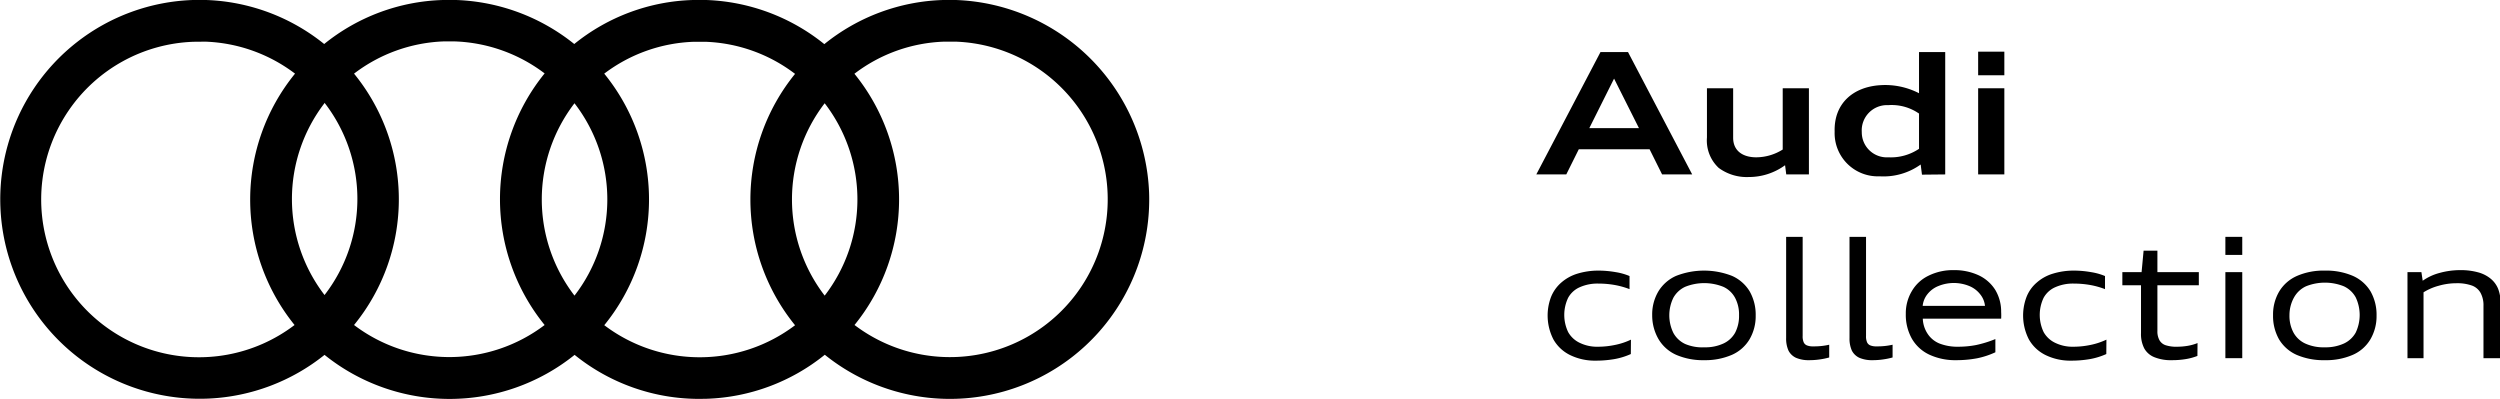
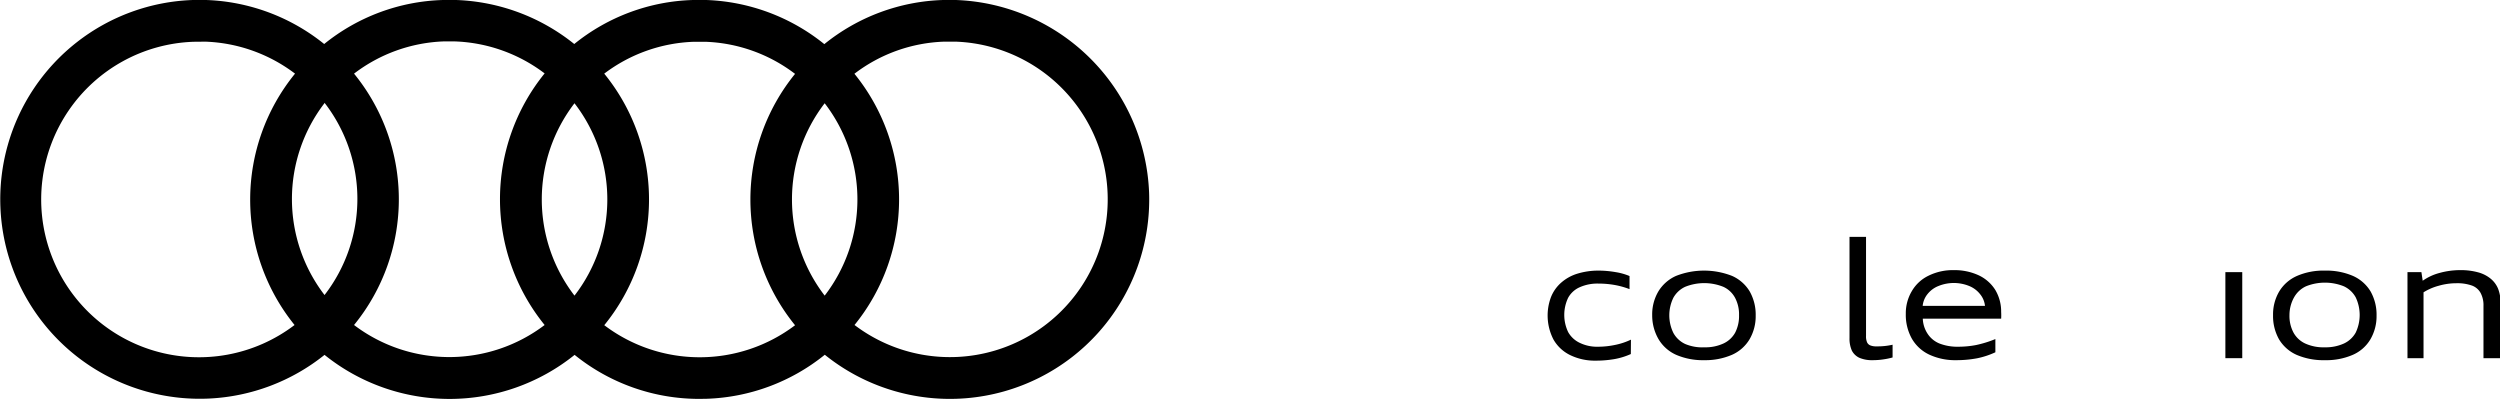
<svg xmlns="http://www.w3.org/2000/svg" viewBox="0 0 211.84 33.8">
  <defs>
    <style>.cls-1{fill-rule:evenodd;}</style>
  </defs>
  <title>logo-black_1</title>
  <g id="Layer_2" data-name="Layer 2">
    <g id="Layer_1-2" data-name="Layer 1">
      <path d="M138.19,30a5.91,5.91,0,0,1-1.4.43,9.13,9.13,0,0,1-1.57.13,4.78,4.78,0,0,1-2.17-.47,3.27,3.27,0,0,1-1.42-1.33,4.43,4.43,0,0,1-.2-3.6,3.19,3.19,0,0,1,.86-1.21,3.73,3.73,0,0,1,1.37-.76,6.06,6.06,0,0,1,1.82-.26,8.54,8.54,0,0,1,1.43.13,5.14,5.14,0,0,1,1.17.33V24.5a6.85,6.85,0,0,0-1.25-.35,7.87,7.87,0,0,0-1.38-.12,3.66,3.66,0,0,0-1.57.3,2.07,2.07,0,0,0-1,.9,3.37,3.37,0,0,0,0,2.91,2.19,2.19,0,0,0,1,.92,3.32,3.32,0,0,0,1.5.32,7,7,0,0,0,1.46-.15,5.71,5.71,0,0,0,1.36-.45Z" />
      <path d="M144.42,30.52a5.71,5.71,0,0,1-2.38-.45,3.3,3.3,0,0,1-1.49-1.31A4,4,0,0,1,140,26.7a3.82,3.82,0,0,1,.52-2,3.33,3.33,0,0,1,1.5-1.32,6.49,6.49,0,0,1,4.75,0,3.3,3.3,0,0,1,1.49,1.31,4,4,0,0,1,.51,2.06,3.87,3.87,0,0,1-.52,2,3.28,3.28,0,0,1-1.5,1.32A5.69,5.69,0,0,1,144.42,30.52Zm0-1.09a3.66,3.66,0,0,0,1.61-.32,2.18,2.18,0,0,0,1-.92,3.08,3.08,0,0,0,.33-1.48,3,3,0,0,0-.34-1.48,2.13,2.13,0,0,0-1-.93,4.34,4.34,0,0,0-3.22,0,2.21,2.21,0,0,0-1,.92,3.39,3.39,0,0,0,0,3,2.2,2.2,0,0,0,1,.93A3.71,3.71,0,0,0,144.42,29.43Z" />
-       <path d="M155,30.29a5.82,5.82,0,0,1-.83.17,6,6,0,0,1-.86.06,2.71,2.71,0,0,1-1.12-.2,1.36,1.36,0,0,1-.64-.61,2.49,2.49,0,0,1-.2-1.07V20.07h1.4v8.4a1.25,1.25,0,0,0,.09.54.51.51,0,0,0,.28.26,1.31,1.31,0,0,0,.53.08,5.65,5.65,0,0,0,1.35-.14Z" />
      <path d="M160.37,30.29a6.11,6.11,0,0,1-.83.17,6,6,0,0,1-.86.06,2.71,2.71,0,0,1-1.12-.2,1.36,1.36,0,0,1-.64-.61,2.49,2.49,0,0,1-.2-1.07V20.07h1.4v8.4a1.25,1.25,0,0,0,.09.54.51.51,0,0,0,.28.26,1.31,1.31,0,0,0,.53.08,5.65,5.65,0,0,0,1.35-.14Z" />
      <path d="M169.08,29.85a6.87,6.87,0,0,1-1.55.51,9.51,9.51,0,0,1-1.76.16,5.2,5.2,0,0,1-2.29-.47A3.34,3.34,0,0,1,162,28.69a4.12,4.12,0,0,1-.51-2.09,3.66,3.66,0,0,1,.51-1.93,3.28,3.28,0,0,1,1.42-1.31,4.64,4.64,0,0,1,2.13-.47,4.86,4.86,0,0,1,2.12.44,3.31,3.31,0,0,1,1.41,1.25,3.58,3.58,0,0,1,.49,1.86,5,5,0,0,1,0,.56h-6.64a2.48,2.48,0,0,0,.42,1.3,2.18,2.18,0,0,0,1,.81,4.18,4.18,0,0,0,1.58.27,8,8,0,0,0,1.5-.14,9.36,9.36,0,0,0,1.65-.51Zm-.88-3.93a1.86,1.86,0,0,0-.42-1,2.25,2.25,0,0,0-.93-.69,3.45,3.45,0,0,0-2.58,0,2.22,2.22,0,0,0-.94.69,1.88,1.88,0,0,0-.41,1Z" />
-       <path d="M178.48,30a5.91,5.91,0,0,1-1.4.43,9.22,9.22,0,0,1-1.57.13,4.78,4.78,0,0,1-2.17-.47,3.27,3.27,0,0,1-1.42-1.33,4.43,4.43,0,0,1-.2-3.6,3.08,3.08,0,0,1,.86-1.21,3.66,3.66,0,0,1,1.37-.76,6,6,0,0,1,1.82-.26,8.43,8.43,0,0,1,1.42.13,5.08,5.08,0,0,1,1.18.33V24.5a6.85,6.85,0,0,0-1.25-.35,8,8,0,0,0-1.38-.12,3.66,3.66,0,0,0-1.57.3,2.07,2.07,0,0,0-1,.9,3.37,3.37,0,0,0,0,2.91,2.19,2.19,0,0,0,1,.92,3.32,3.32,0,0,0,1.5.32,7,7,0,0,0,1.46-.15,5.86,5.86,0,0,0,1.36-.45Z" />
-       <path d="M186.2,30.16a4.87,4.87,0,0,1-1,.27,6.93,6.93,0,0,1-1.14.09,3.72,3.72,0,0,1-1.5-.25,1.7,1.7,0,0,1-.86-.74,2.64,2.64,0,0,1-.28-1.3V24.17h-1.58V23.06h1.63l.17-1.82h1.17v1.82h3.51v1.11h-3.51v3.88a1.54,1.54,0,0,0,.17.77.94.94,0,0,0,.52.43,2.93,2.93,0,0,0,1,.13,5.47,5.47,0,0,0,.9-.08,4,4,0,0,0,.81-.23Z" />
-       <path d="M188.57,21.6V20.07H190V21.6Zm0,8.75V23.06H190v7.29Z" />
+       <path d="M188.57,21.6V20.07V21.6Zm0,8.75V23.06H190v7.29Z" />
      <path d="M197,30.52a5.73,5.73,0,0,1-2.39-.45,3.3,3.3,0,0,1-1.49-1.31,4,4,0,0,1-.51-2.06,3.82,3.82,0,0,1,.52-2,3.31,3.31,0,0,1,1.51-1.32,5.61,5.61,0,0,1,2.36-.45,5.71,5.71,0,0,1,2.38.45,3.3,3.3,0,0,1,1.49,1.31,4,4,0,0,1,.51,2.06,3.87,3.87,0,0,1-.52,2,3.23,3.23,0,0,1-1.5,1.32A5.65,5.65,0,0,1,197,30.52Zm0-1.09a3.73,3.73,0,0,0,1.61-.32,2.21,2.21,0,0,0,1-.92,3.48,3.48,0,0,0,0-3,2.2,2.2,0,0,0-1-.93,4.31,4.31,0,0,0-3.21,0,2.23,2.23,0,0,0-1,.92A3.08,3.08,0,0,0,194,26.7a3,3,0,0,0,.34,1.48,2.18,2.18,0,0,0,1,.93A3.73,3.73,0,0,0,197,29.43Z" />
      <path d="M210.44,30.35V25.93a2.21,2.21,0,0,0-.24-1.1,1.38,1.38,0,0,0-.73-.63,3.72,3.72,0,0,0-1.33-.2,5.4,5.4,0,0,0-1.48.21,4.68,4.68,0,0,0-1.3.56v5.58H204V23.06h1.18l.11.73a4.45,4.45,0,0,1,1.42-.66,6.54,6.54,0,0,1,1.78-.24,5.43,5.43,0,0,1,1.47.18,2.83,2.83,0,0,1,1.07.53,2.17,2.17,0,0,1,.65.87,3.28,3.28,0,0,1,.21,1.22v4.66Z" />
      <path d="M59.27,33.8a16.79,16.79,0,0,1-10.58-3.73,16.9,16.9,0,0,1-21.19,0A16.9,16.9,0,1,1,16.34,0h1.13a16.86,16.86,0,0,1,10,3.73A16.76,16.76,0,0,1,37.53,0h1.13a16.92,16.92,0,0,1,10,3.73A16.74,16.74,0,0,1,58.72,0h1.13a16.87,16.87,0,0,1,10,3.74A16.8,16.8,0,0,1,79.92,0H81A17,17,0,0,1,97.37,16.33,16.89,16.89,0,0,1,69.89,30.06a16.8,16.8,0,0,1-10,3.73Zm-8.06-6.24a13.39,13.39,0,0,0,16.16,0,16.88,16.88,0,0,1,0-21.3,13.29,13.29,0,0,0-7.6-2.72h-.95A13.31,13.31,0,0,0,51.2,6.24a16.87,16.87,0,0,1,0,21.32ZM30,27.54a13.36,13.36,0,0,0,16.15,0,16.91,16.91,0,0,1,0-21.32,13.34,13.34,0,0,0-7.59-2.71h-1A13.31,13.31,0,0,0,30,6.24a16.84,16.84,0,0,1,0,21.3Zm-13.59-24a13.37,13.37,0,1,0,8.55,24A16.89,16.89,0,0,1,25,6.24a13.34,13.34,0,0,0-7.59-2.71Zm56,24A13.37,13.37,0,1,0,81,3.53H80A13.24,13.24,0,0,0,72.4,6.25a16.88,16.88,0,0,1,0,21.3ZM48.68,8.75a13.37,13.37,0,0,0,0,16.3,13.33,13.33,0,0,0,0-16.3Zm21.2,0a13.37,13.37,0,0,0,0,16.3,13.36,13.36,0,0,0,0-16.3Zm-42.39,0A13.35,13.35,0,0,0,27.5,25a13.31,13.31,0,0,0,0-16.29Z" />
-       <path id="_312893696" data-name=" 312893696" class="cls-1" d="M138.88,10.86l-2.11-4.2-2.1,4.2Zm4.5,3.92h-2.54l-1.06-2.13h-6l-1.06,2.13h-2.54l5.44-10.37h2.33l5.44,10.37Zm19.23-5.17v3a4.28,4.28,0,0,1-2.6.72,2.12,2.12,0,0,1-2.25-2.14A2.14,2.14,0,0,1,160,8.91a4.06,4.06,0,0,1,2.59.7Zm2.22,5.17V4.41h-2.22V7.9a6.27,6.27,0,0,0-3.31-.68c-2.27.15-3.91,1.54-3.84,3.94a3.66,3.66,0,0,0,3.81,3.78,5.4,5.4,0,0,0,3.48-1l.11.86Zm-11.55,0V7.48h-2.22v5.19a4.24,4.24,0,0,1-2.25.66c-1.07,0-1.95-.5-1.95-1.66V7.48h-2.22v4.17a3.17,3.17,0,0,0,1,2.58,4,4,0,0,0,2.54.77,5.2,5.2,0,0,0,3.08-1l.1.78Zm16.56-8.4v-2h-2.22v2Zm0,8.4V7.48h-2.22v7.3Z" />
    </g>
  </g>
</svg>